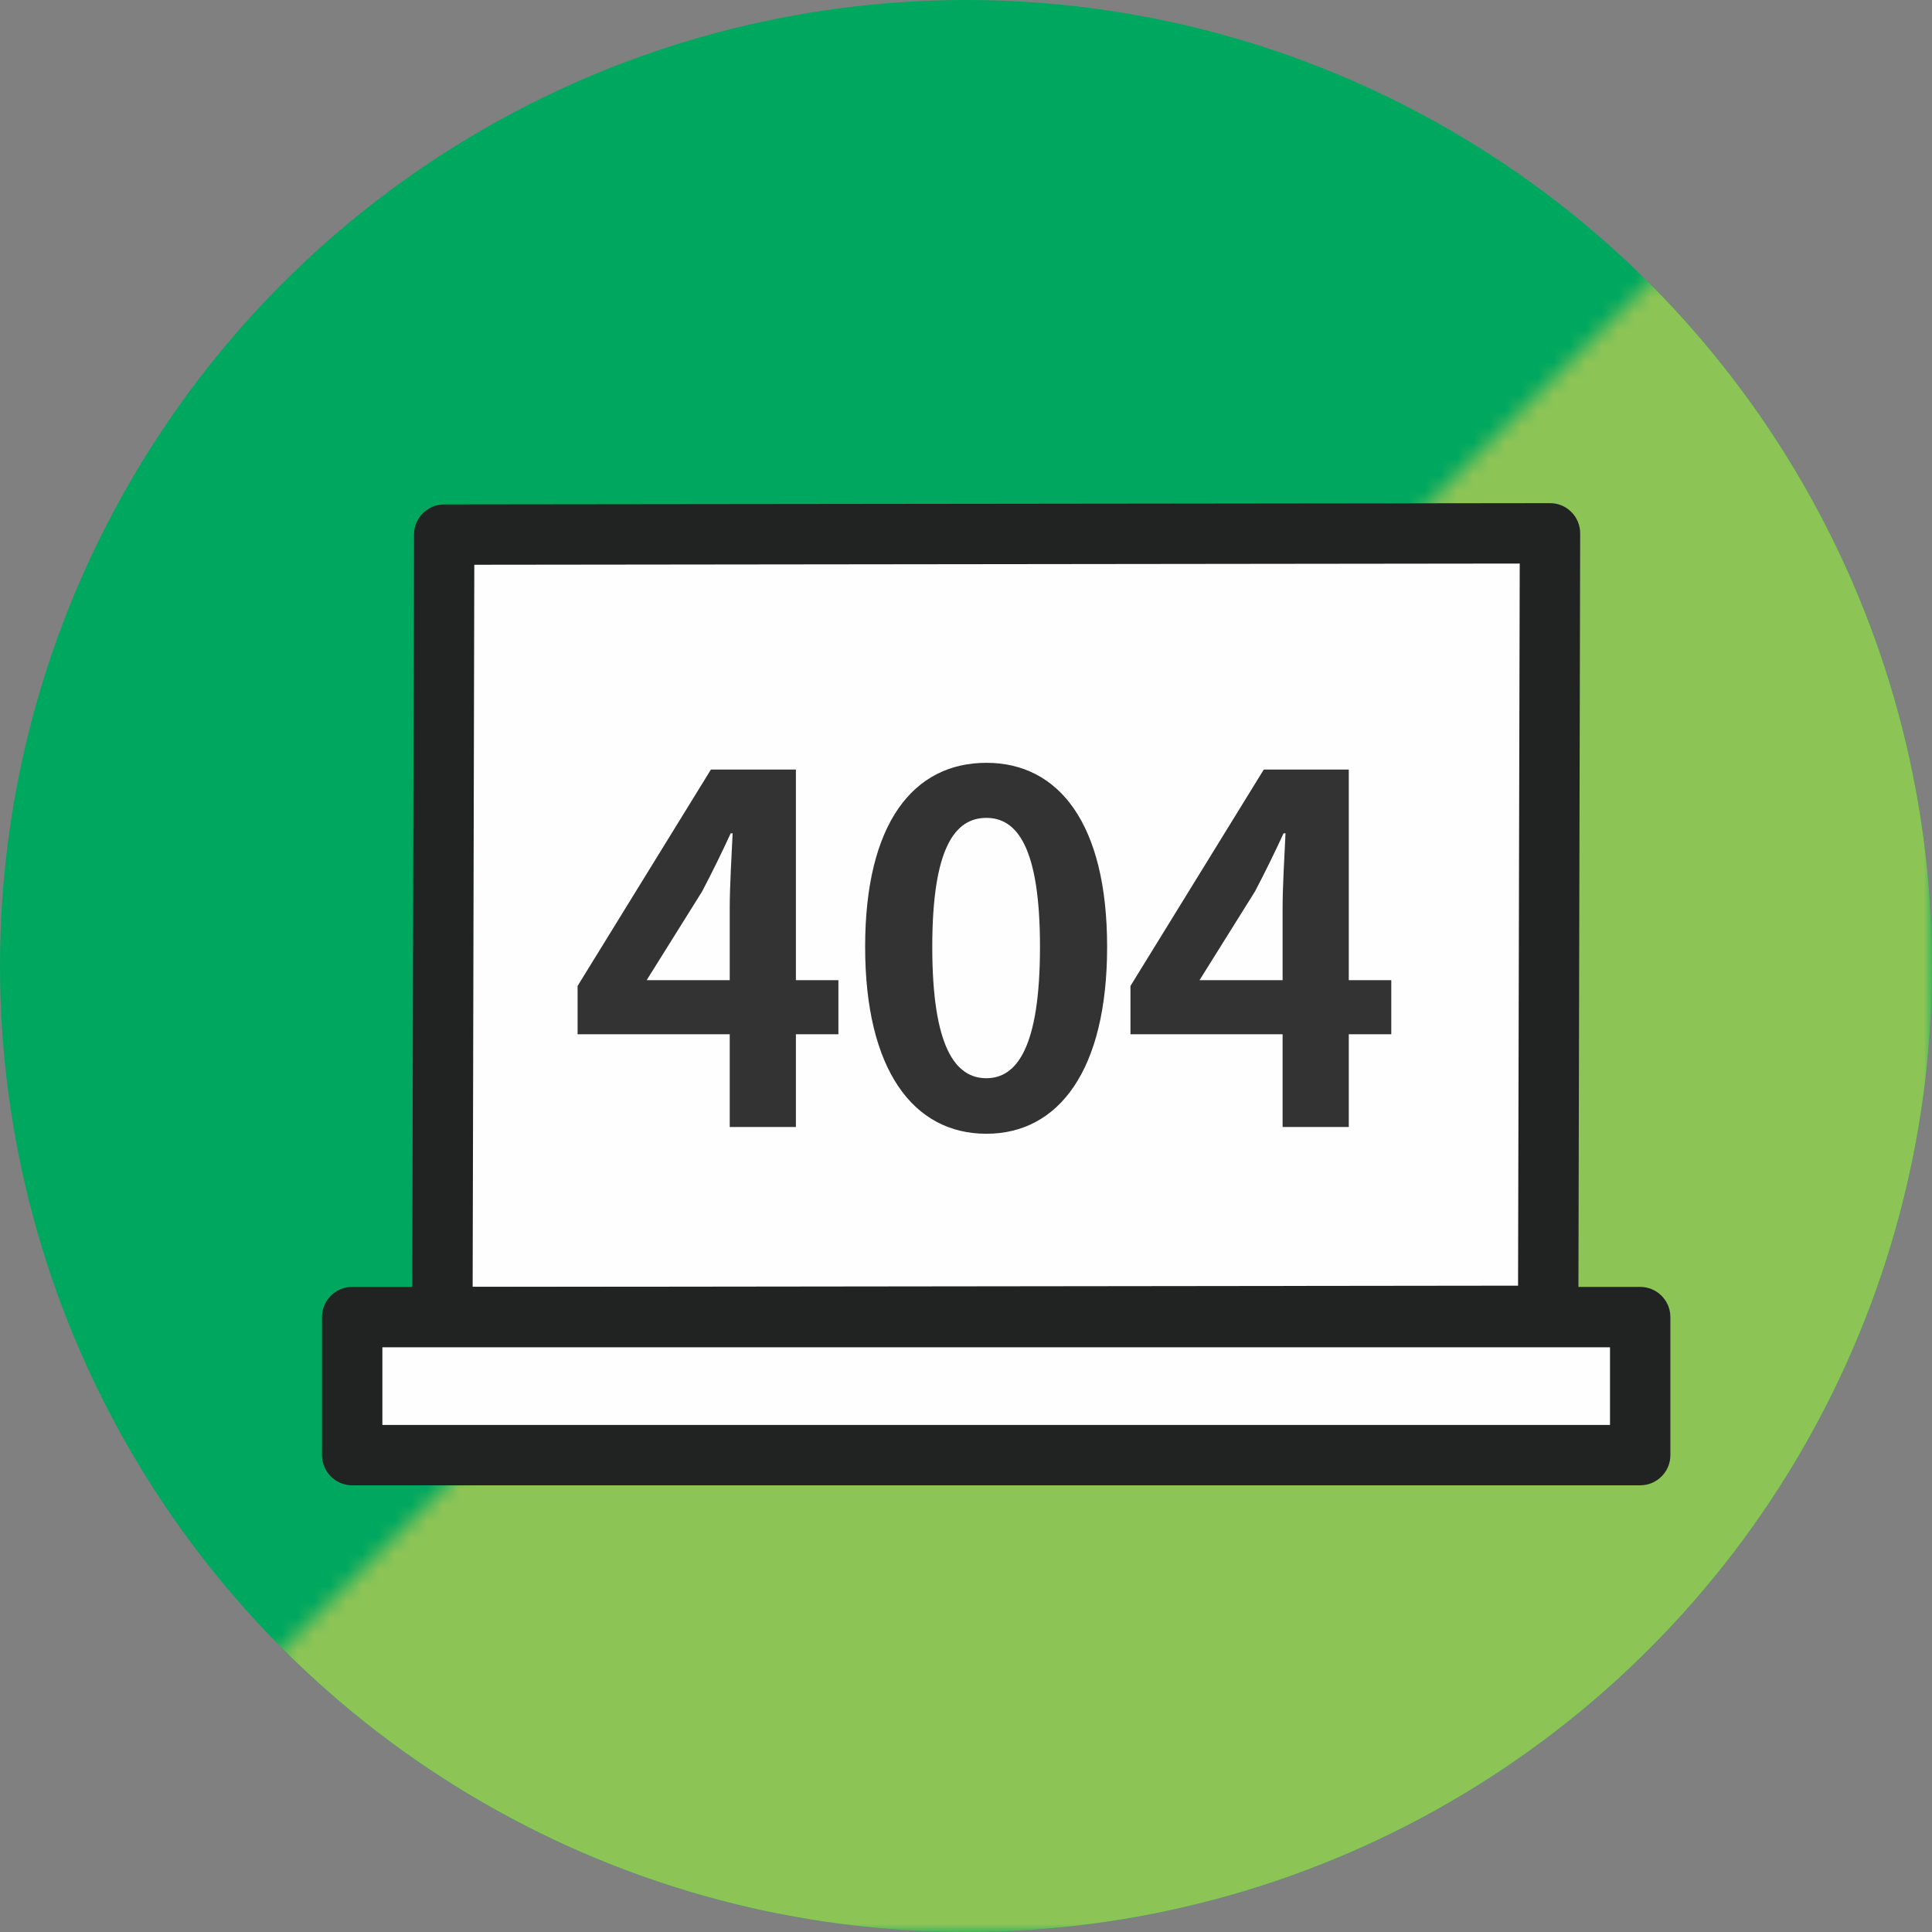
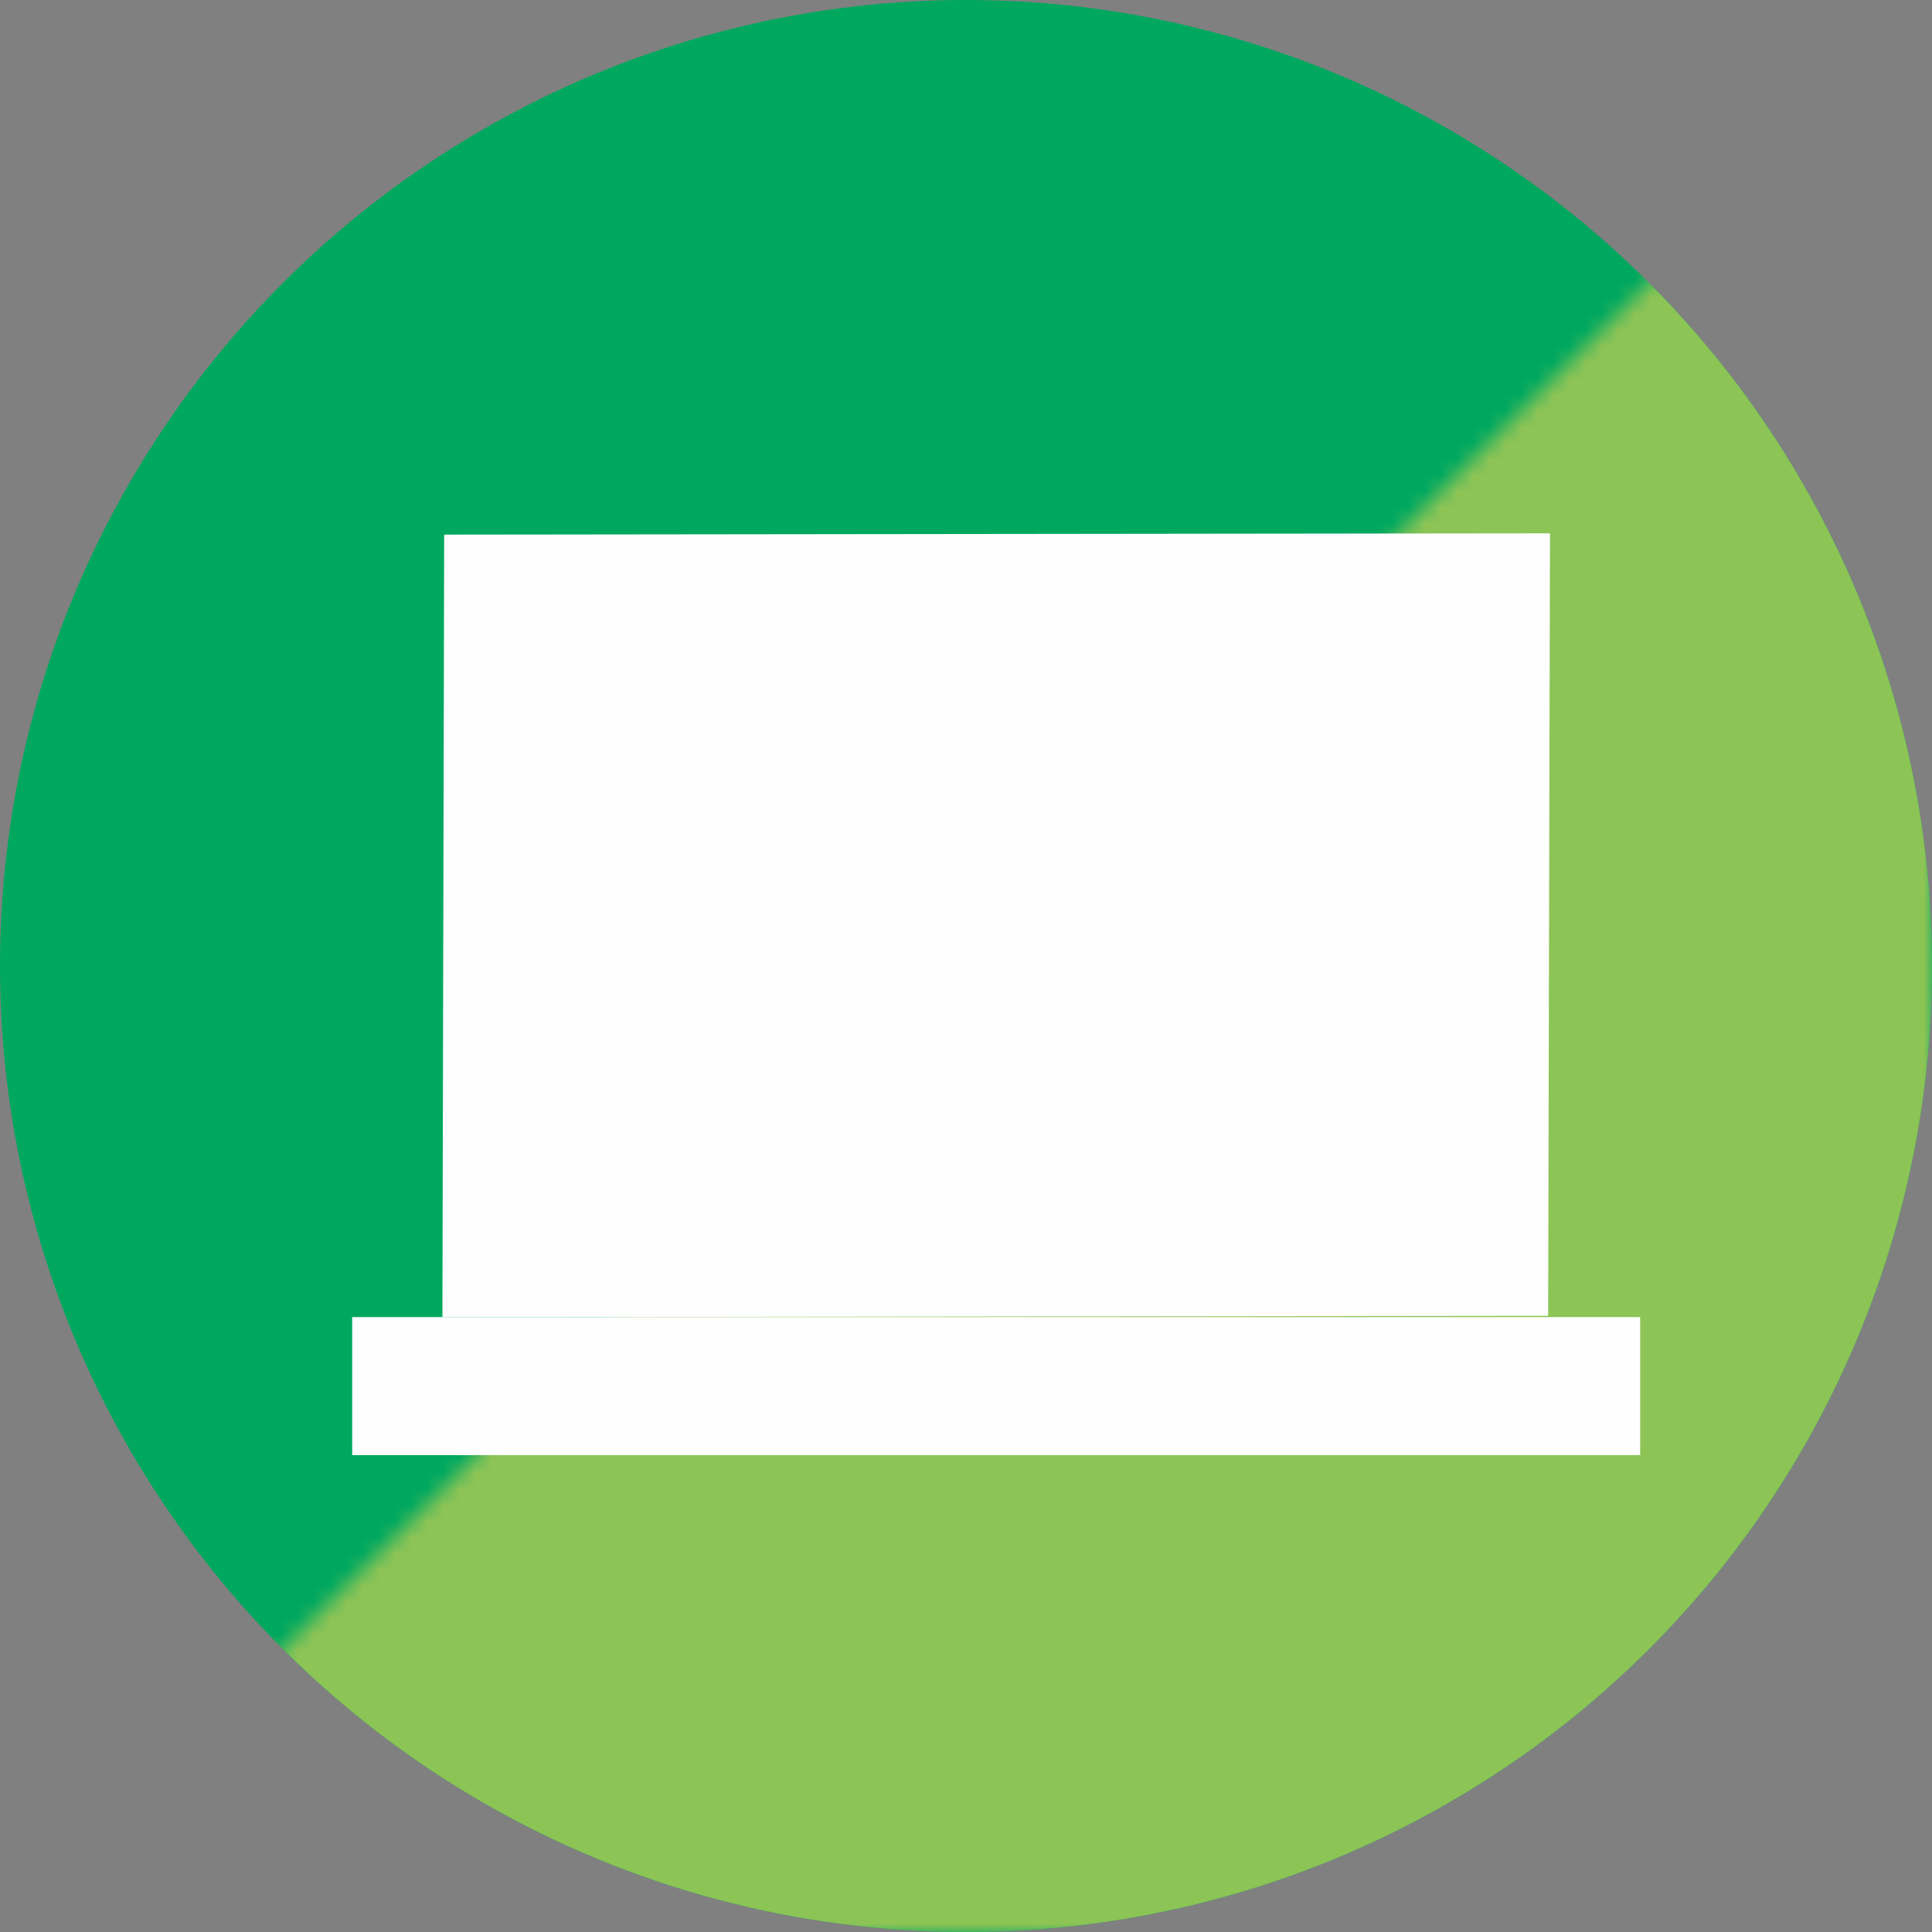
<svg xmlns="http://www.w3.org/2000/svg" xmlns:xlink="http://www.w3.org/1999/xlink" width="120px" height="120px" viewBox="0 0 120 120" version="1.1">
  <rect x="0" y="0" width="120" height="120" fill="#808080" stroke="none" />
  <title>@icon/multicolor/404</title>
  <desc>Created with Sketch.</desc>
  <defs>
    <polygon id="path-1" points="120 3.55271368e-15 -1.13686838e-13 120 120 120" />
  </defs>
  <g id="SP" stroke="none" stroke-width="1" fill="none" fill-rule="evenodd">
    <g id="404" transform="translate(-128, -256)">
      <g id="@icon/multicolor/404" transform="translate(128, 256)">
        <circle id="Oval" fill="#00A85F" fill-rule="nonzero" cx="60" cy="60" r="60" />
        <g id="Group" stroke-width="1" fill-rule="evenodd">
          <mask id="mask-2" fill="white">
            <use xlink:href="#path-1" />
          </mask>
          <g id="Mask" />
          <circle id="Mask" fill="#8CC456" fill-rule="nonzero" mask="url(#mask-2)" cx="60" cy="60" r="60" />
        </g>
        <g id="fill" stroke-width="1" fill-rule="evenodd" transform="translate(20, 31.25)">
          <polygon id="Fill-1" fill="#FEFEFE" points="7.589 1.956 7.479 50.559 76.159 50.479 76.272 1.876" />
-           <path d="M20.165,29.63 L25.325,29.63 L25.325,25.1 C25.325,23.81 25.445,21.8 25.505,20.51 L25.385,20.51 C24.845,21.68 24.245,22.91 23.615,24.11 L20.165,29.63 Z M32.075,29.63 L32.075,32.99 L29.435,32.99 L29.435,38.75 L25.325,38.75 L25.325,32.99 L15.875,32.99 L15.875,29.99 L24.155,16.55 L29.435,16.55 L29.435,29.63 L32.075,29.63 Z M41.265,39.17 C36.735,39.17 33.735,35.21 33.735,27.56 C33.735,19.88 36.735,16.13 41.265,16.13 C45.765,16.13 48.765,19.91 48.765,27.56 C48.765,35.21 45.765,39.17 41.265,39.17 Z M41.265,35.72 C43.155,35.72 44.595,33.8 44.595,27.56 C44.595,21.35 43.155,19.55 41.265,19.55 C39.345,19.55 37.905,21.35 37.905,27.56 C37.905,33.8 39.345,35.72 41.265,35.72 Z M54.505,29.63 L59.665,29.63 L59.665,25.1 C59.665,23.81 59.785,21.8 59.845,20.51 L59.725,20.51 C59.185,21.68 58.585,22.91 57.955,24.11 L54.505,29.63 Z M66.415,29.63 L66.415,32.99 L63.775,32.99 L63.775,38.75 L59.665,38.75 L59.665,32.99 L50.215,32.99 L50.215,29.99 L58.495,16.55 L63.775,16.55 L63.775,29.63 L66.415,29.63 Z" id="404" fill="#333333" fill-rule="nonzero" />
-           <path d="M74.393,3.753 L9.46,3.828 L9.357,48.681 L74.289,48.605 L74.393,3.753 Z M76.162,52.353 L7.479,52.433 C6.441,52.434 5.6,51.592 5.602,50.554 L5.715,1.951 C5.717,0.918 6.555,0.082 7.588,0.081 L76.27,0.001 C77.308,-0.001 78.15,0.842 78.147,1.88 L78.035,50.482 C78.032,51.515 77.195,52.352 76.162,52.353 Z" id="Stroke-2" fill="#212222" fill-rule="nonzero" />
          <polygon id="Fill-4" fill="#FEFEFE" points="1.875 59.13 81.875 59.13 81.875 50.557 1.875 50.557" />
-           <path d="M1.875,61.005 C0.839,61.005 0,60.166 0,59.13 L0,50.557 C0,49.522 0.839,48.682 1.875,48.682 L81.875,48.682 C82.911,48.682 83.75,49.522 83.75,50.557 L83.75,59.13 C83.75,60.166 82.911,61.005 81.875,61.005 L1.875,61.005 Z M3.75,57.255 L80,57.255 L80,52.432 L3.75,52.432 L3.75,57.255 Z" id="Stroke-5" fill="#212222" fill-rule="nonzero" />
        </g>
      </g>
    </g>
  </g>
</svg>